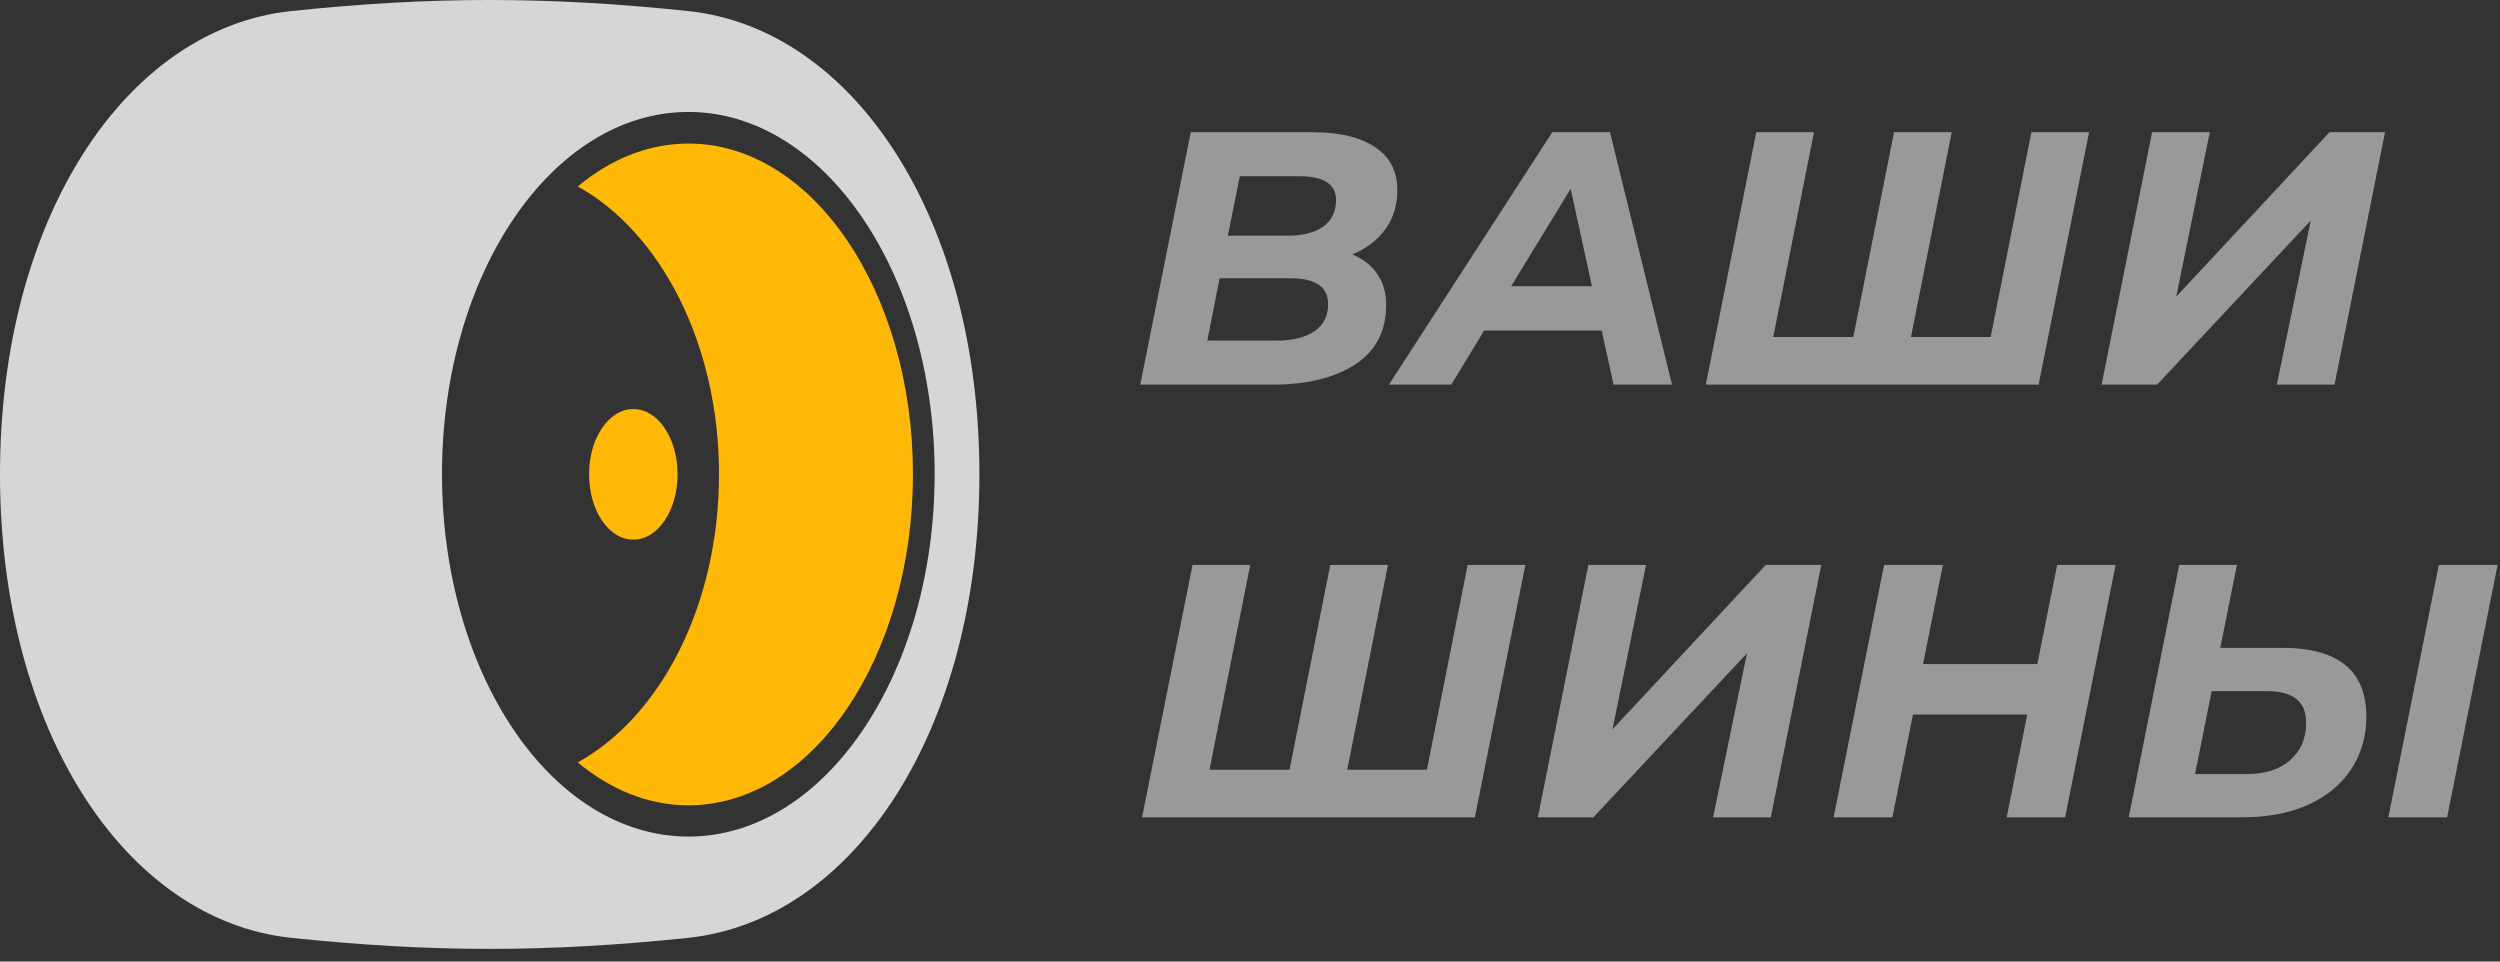
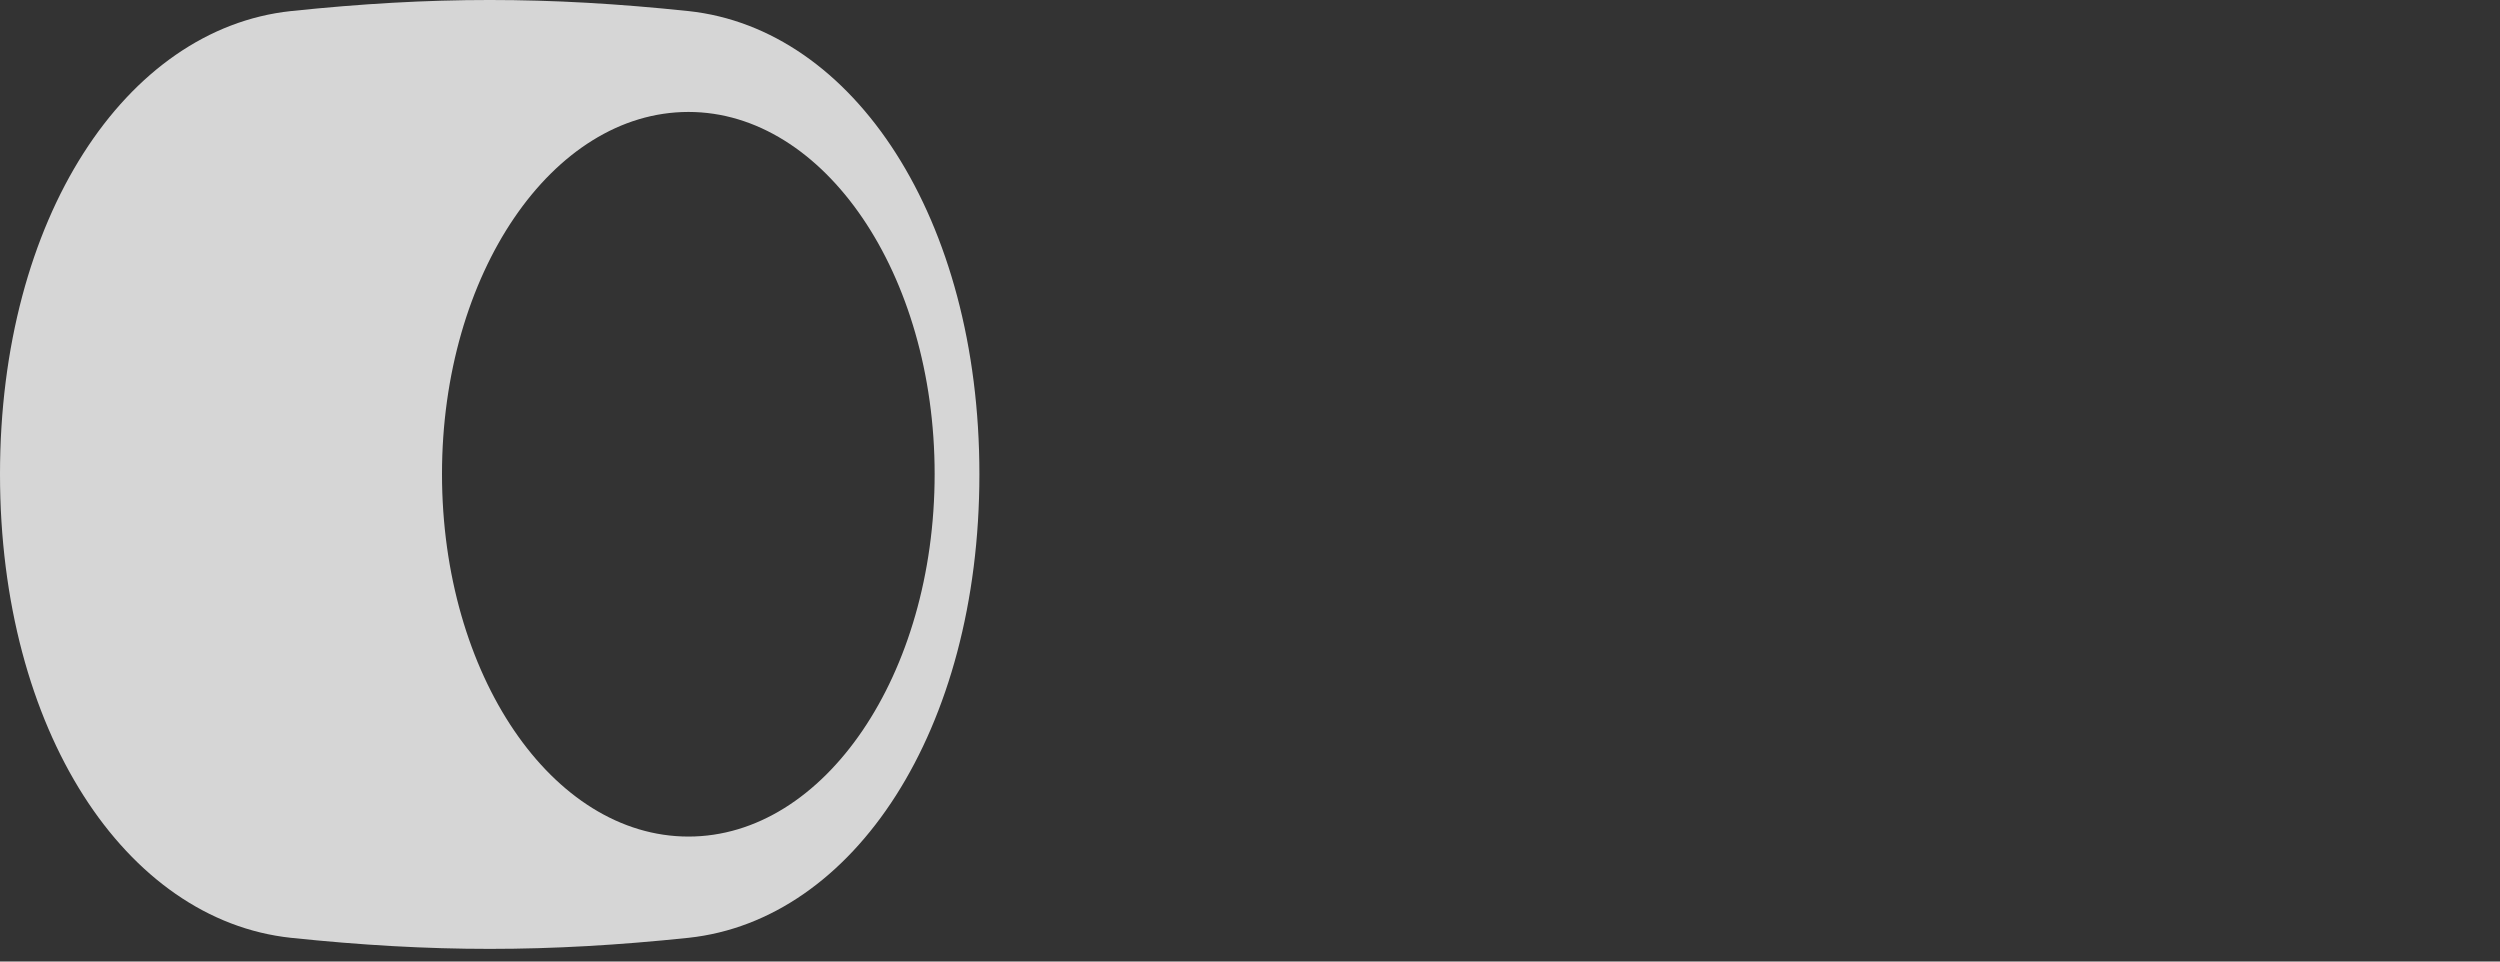
<svg xmlns="http://www.w3.org/2000/svg" width="104" height="40" viewBox="0 0 104 40" fill="none">
  <rect x="0" y="0" width="104" height="40" fill="#333333" stroke="none" />
-   <path opacity="0.5" d="M56.255 10.585C56.705 10.765 57.05 11.035 57.29 11.395C57.54 11.745 57.665 12.175 57.665 12.685C57.665 13.775 57.235 14.6 56.375 15.16C55.515 15.72 54.37 16 52.94 16H47.435L49.535 5.5H54.605C55.735 5.5 56.605 5.71 57.215 6.13C57.825 6.54 58.13 7.13 58.13 7.9C58.13 8.54 57.96 9.09 57.62 9.55C57.29 10 56.835 10.345 56.255 10.585ZM51.575 7.33L51.08 9.805H53.555C54.195 9.805 54.69 9.68 55.04 9.43C55.4 9.17 55.58 8.8 55.58 8.32C55.58 7.66 55.065 7.33 54.035 7.33H51.575ZM53.09 14.17C53.77 14.17 54.3 14.04 54.68 13.78C55.06 13.52 55.25 13.145 55.25 12.655C55.25 11.935 54.725 11.575 53.675 11.575H50.735L50.225 14.17H53.09ZM66.63 13.75H61.74L60.375 16H57.78L64.575 5.5H66.975L69.555 16H67.125L66.63 13.75ZM66.225 11.905L65.34 7.855L62.865 11.905H66.225ZM86.907 5.5L84.807 16H70.962L73.062 5.5H75.462L73.767 14.02H77.097L78.792 5.5H81.192L79.497 14.02H82.812L84.507 5.5H86.907ZM89.527 5.5H91.927L90.532 12.34L96.907 5.5H99.217L97.117 16H94.717L96.127 9.175L89.737 16H87.427L89.527 5.5ZM63.455 23.5L61.355 34H47.51L49.61 23.5H52.01L50.315 32.02H53.645L55.34 23.5H57.74L56.045 32.02H59.36L61.055 23.5H63.455ZM66.075 23.5H68.475L67.08 30.34L73.455 23.5H75.765L73.665 34H71.265L72.675 27.175L66.285 34H63.975L66.075 23.5ZM88.009 23.5L85.909 34H83.479L84.334 29.725H79.579L78.724 34H76.279L78.379 23.5H80.824L79.999 27.625H84.754L85.579 23.5H88.009ZM94.945 26.95C97.275 26.95 98.44 27.905 98.44 29.815C98.44 30.645 98.225 31.38 97.795 32.02C97.375 32.65 96.775 33.14 95.995 33.49C95.225 33.83 94.325 34 93.295 34H88.555L90.655 23.5H93.055L92.365 26.95H94.945ZM93.505 32.2C94.235 32.2 94.82 32.01 95.26 31.63C95.71 31.24 95.935 30.725 95.935 30.085C95.935 29.625 95.8 29.29 95.53 29.08C95.27 28.86 94.85 28.75 94.27 28.75H92.005L91.315 32.2H93.505ZM101.455 23.5H103.9L101.8 34H99.355L101.455 23.5Z" fill="white" />
  <path d="M28.641 0.461C22.767 -0.154 17.976 -0.154 12.102 0.461C5.217 1.197 0 9.085 0 19.726C0 30.381 5.217 38.276 12.102 39.013C17.976 39.627 22.767 39.627 28.641 39.013C35.518 38.276 40.743 30.388 40.743 19.726C40.743 9.085 35.518 1.197 28.641 0.461ZM28.641 4.657C34.291 4.657 38.881 11.397 38.881 19.718C38.881 28.062 34.299 34.801 28.641 34.801C22.969 34.801 18.387 28.062 18.387 19.718C18.387 11.404 22.969 4.657 28.641 4.657Z" fill="white" fill-opacity="0.8" />
-   <path d="M28.641 5.972C33.801 5.972 37.979 12.141 37.979 19.726C37.979 27.332 33.801 33.501 28.641 33.501C26.96 33.501 25.387 32.843 24.037 31.716C27.479 29.809 29.911 25.179 29.911 19.726C29.911 14.293 27.472 9.663 24.037 7.756C25.387 6.629 26.96 5.972 28.641 5.972ZM26.346 17.017C27.371 17.017 28.186 18.223 28.186 19.726C28.186 21.242 27.371 22.449 26.346 22.449C25.322 22.449 24.506 21.242 24.506 19.726C24.506 18.23 25.322 17.017 26.346 17.017Z" fill="#FEB805" />
</svg>